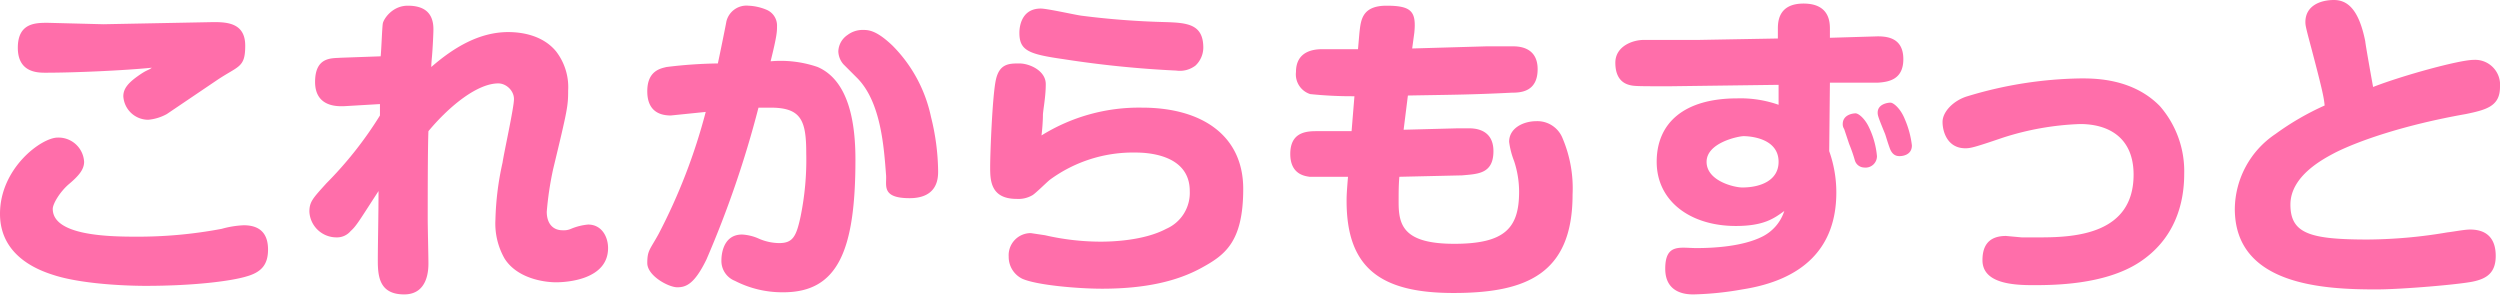
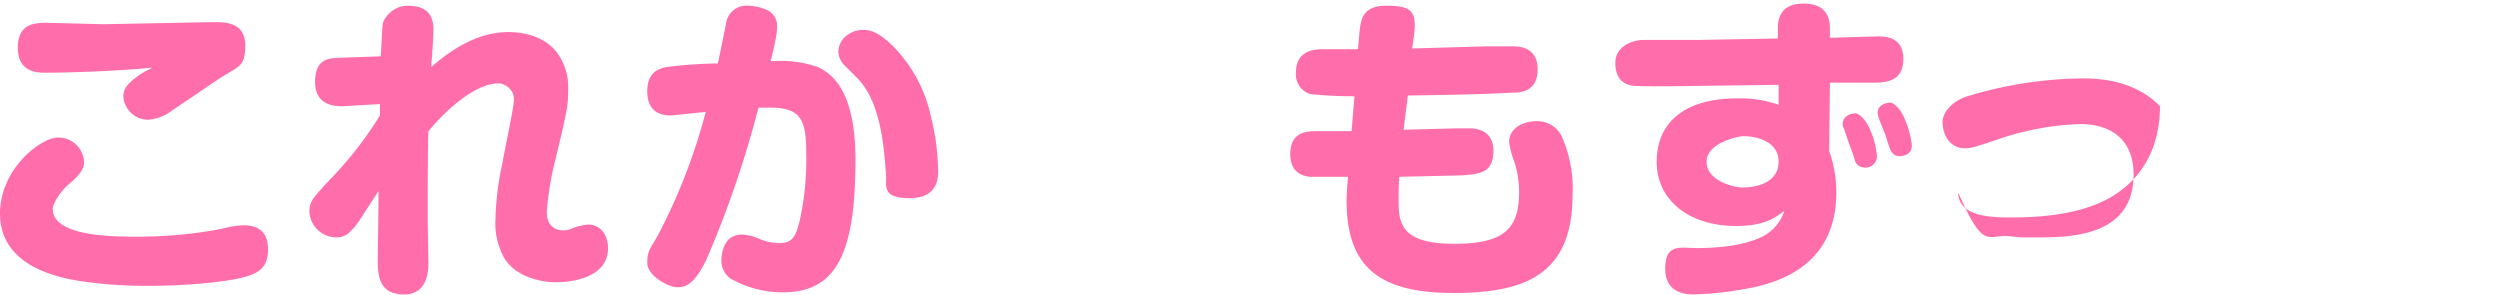
<svg xmlns="http://www.w3.org/2000/svg" viewBox="0 0 350.7 41.4">
  <defs>
    <style>.cls-1{fill:#ff6eaa;}</style>
  </defs>
  <g id="レイヤー_2" data-name="レイヤー 2">
    <g id="レイヤー_1-2" data-name="レイヤー 1">
      <path class="cls-1" d="M37.1,40.2c-2,.6-7.1,1.3-14.1,1.3-1.5,0-8.1-.1-12.5-1.4-1.6-.5-7.9-2.3-7.9-8.7s5.8-10.7,8.1-10.7a3.6,3.6,0,0,1,3.7,3.4c0,1.1-.8,2-2.1,3.1S10,30,10,30.7c0,3.7,7.6,3.9,11.6,3.9a63.1,63.1,0,0,0,12.1-1.1,13.5,13.5,0,0,1,3.1-.5c2.4,0,3.4,1.3,3.4,3.4S39.3,39.6,37.1,40.2ZM9,11.6c-1.1,0-3.9,0-3.9-3.5S7.6,4.6,9.3,4.6l7.8.2,15.5-.3c2,0,4.4.2,4.4,3.3s-.9,2.8-3.9,4.8L26,17.4a6.6,6.6,0,0,1-2.6.8,3.5,3.5,0,0,1-3.5-3.3c0-1,.6-1.8,2-2.8s1.5-.8,2-1.2C19.9,11.3,13,11.6,9,11.6Z" transform="translate(-2.6 -1.4)" />
      <path class="cls-1" d="M55.9,16l-5.1.3c-.7,0-4,.2-4-3.4s2.4-3.3,3.6-3.4L56,9.3c.1-.9.2-4,.3-4.6s1.3-2.5,3.5-2.5,3.6.9,3.6,3.3c0,.6-.1,2.7-.2,3.8s-.1,1.3-.1,1.5c3.1-2.7,6.7-4.9,10.8-4.9,1.8,0,4.8.4,6.7,2.7a8.2,8.2,0,0,1,1.7,5.5c0,2.2-.1,2.7-2.1,11a45,45,0,0,0-.9,6c0,1.7.9,2.6,2.2,2.6a2.5,2.5,0,0,0,1.2-.2,8.1,8.1,0,0,1,2.4-.6c1.9,0,2.8,1.7,2.8,3.3,0,4.4-5.7,4.8-7.3,4.8s-5.4-.5-7.2-3.3a9.9,9.9,0,0,1-1.3-5.5,40.6,40.6,0,0,1,1-8c.2-1.4,1.6-7.7,1.6-8.9s-1.1-2.2-2.2-2.2c-2.9,0-6.8,3.1-9.8,6.7-.1,2.2-.1,9.6-.1,12.4,0,.9.1,5.3.1,6.1s0,4.4-3.4,4.4-3.7-2.4-3.7-4.7.1-6.5.1-9.8c-2.6,4-3.1,4.9-3.9,5.6a2.5,2.5,0,0,1-2,.9A3.8,3.8,0,0,1,46,31.1c0-1.4.5-1.9,2.4-4a53.2,53.2,0,0,0,7.5-9.5Z" transform="translate(-2.6 -1.4)" />
      <path class="cls-1" d="M104.5,4.4a2.9,2.9,0,0,1,3.1-2.2,7.3,7.3,0,0,1,2.6.6,2.4,2.4,0,0,1,1.4,2.3c0,.7,0,1.3-.9,4.9a15.9,15.9,0,0,1,6.6.8c4.6,2,5.3,8.4,5.3,13,0,12.8-2.5,18.6-10.1,18.6a14.5,14.5,0,0,1-6.8-1.6,3,3,0,0,1-1.9-2.9c0-.5.1-3.6,2.9-3.6a6.6,6.6,0,0,1,2.4.6,7.3,7.3,0,0,0,2.8.6c1.9,0,2.4-.9,3-3.7a39.6,39.6,0,0,0,.8-8.9c0-4.6-.7-6.4-5-6.4H109a144.6,144.6,0,0,1-7.3,21.3c-1.7,3.5-2.9,3.9-4.1,3.9s-4.2-1.6-4.2-3.4.4-1.9,1.6-4.1a81.3,81.3,0,0,0,6.6-17.1l-4.9.5c-3,0-3.3-2.2-3.3-3.4,0-2.9,1.9-3.2,2.7-3.4a64.6,64.6,0,0,1,7.2-.5C103.5,9.4,104.4,5,104.5,4.4Zm16.4,6a2.9,2.9,0,0,1-.7-1.8,2.9,2.9,0,0,1,1.3-2.3,3.5,3.5,0,0,1,2.2-.7c.8,0,1.9.1,4.1,2.2a20,20,0,0,1,5.4,10,32.5,32.5,0,0,1,1,7.6c0,.9,0,3.8-4,3.8s-3.2-1.8-3.3-3.2c-.3-3.9-.7-10.2-4-13.6Z" transform="translate(-2.6 -1.4)" />
-       <path class="cls-1" d="M162.8,16.5c8.4,0,14.2,3.9,14.2,11.4s-2.6,9.3-5.9,11.1-7.7,2.9-13.9,2.9c-3.4,0-9.2-.5-11.2-1.4a3.4,3.4,0,0,1-1.9-3.1,3.1,3.1,0,0,1,3.1-3.3l2,.3a35,35,0,0,0,7.8.9c1.4,0,6-.1,9.2-1.8a5.5,5.5,0,0,0,3.3-5.3c0-5.2-6.1-5.4-7.6-5.4a19.7,19.7,0,0,0-12,3.8c-.4.3-2.1,2-2.5,2.2a3.9,3.9,0,0,1-2.2.5c-3.7,0-3.7-2.7-3.7-4.5s.3-9.9.8-12.2,1.9-2.3,3.3-2.3,3.7,1,3.7,2.9-.4,3.7-.4,4.4-.1,2.1-.2,2.8A25.9,25.9,0,0,1,162.8,16.5Zm7.5-5.9a3.6,3.6,0,0,1-2.7.7,147.9,147.9,0,0,1-15.8-1.6c-4.9-.7-6.2-1.2-6.2-3.7,0-.3,0-3.4,3-3.4.9,0,4.9.9,5.7,1a114.9,114.9,0,0,0,11.8.9c3.1.1,5.3.3,5.3,3.6A3.5,3.5,0,0,1,170.3,10.6Z" transform="translate(-2.6 -1.4)" />
      <path class="cls-1" d="M199.5,19.6l7.6-.2h1.5c.7,0,3.5,0,3.5,3.2s-2.2,3.2-4.4,3.4l-8.8.2c-.1,1.2-.1,2.2-.1,3.6,0,3.2.7,5.8,7.8,5.8s9.1-2.2,9.1-7.3a13.8,13.8,0,0,0-.7-4.3,11.5,11.5,0,0,1-.7-2.7c0-2,2.1-2.9,3.8-2.9a3.8,3.8,0,0,1,3.7,2.4,18,18,0,0,1,1.4,7.9c0,11.2-6.6,13.8-16.7,13.8s-15-3.4-15-12.9c0-.5,0-1.1.2-3.4h-5.4c-.6-.1-2.7-.3-2.7-3.2s2-3.2,3.6-3.2h5l.4-4.9a57.2,57.2,0,0,1-6.2-.3,2.9,2.9,0,0,1-2-3.1c0-3,2.6-3.2,3.7-3.2h5l.2-2.3c.2-1.7.3-3.8,3.8-3.8S201.3,3,201,6l-.3,2.2,10.4-.3h3.7c.7,0,3.5,0,3.5,3.2s-2.4,3.3-3.6,3.3c-5.9.3-9.3.3-14.6.4Z" transform="translate(-2.6 -1.4)" />
      <path class="cls-1" d="M259.2,22.6a17.3,17.3,0,0,1,1,5.8c0,7.9-4.8,12.3-13.2,13.6a44.3,44.3,0,0,1-6.8.7c-.8,0-4,0-4-3.6s2.1-2.9,4.4-2.9,6.4-.2,9.2-1.6a6.1,6.1,0,0,0,3.1-3.6c-1.4,1-2.8,2.1-6.8,2.1-6.4,0-11.1-3.5-11.1-9s3.9-8.9,11.3-8.9a16.1,16.1,0,0,1,5.8.9V13.3l-15.2.2c-4.7,0-5.1,0-5.8-.2s-1.9-.8-1.9-3.1,2.4-3.2,4-3.2h7.7L252,6.8V5.6c0-.9-.1-3.7,3.6-3.7s3.7,2.7,3.7,3.6V6.7l6.7-.2c1.5,0,3.6.3,3.6,3.2s-2.1,3.2-3.6,3.3h-6.7Zm-7.1,1.5c0-3.4-4.2-3.6-4.9-3.6s-5.2.9-5.2,3.6,3.9,3.6,5,3.6C249.6,27.7,252.1,26.7,252.1,24.1Zm9.2-4.6a1.2,1.2,0,0,1-.2-.7c0-1.3,1.4-1.5,1.8-1.5s1.3.7,1.9,2a11.8,11.8,0,0,1,1.1,4,1.6,1.6,0,0,1-1.8,1.6,1.4,1.4,0,0,1-1.3-1,20.9,20.9,0,0,0-.8-2.3Zm4.7-2.3c0-1.2,1.4-1.4,1.8-1.4s1.4.8,2,2.3a13,13,0,0,1,1,3.7c0,1.4-1.4,1.5-1.7,1.5s-1,0-1.4-1.1-.6-1.9-.7-2.1C266.1,17.9,266,17.6,266,17.2Z" transform="translate(-2.6 -1.4)" />
-       <path class="cls-1" d="M284,34.5l2.2.2h2.6c5,0,13.1-.5,13.1-8.8,0-5.2-3.5-7.1-7.5-7.1a39.7,39.7,0,0,0-10.8,1.9c-4.1,1.4-4.6,1.5-5.3,1.5-2.5,0-3.2-2.3-3.2-3.7s1.5-3,3.5-3.6a57.2,57.2,0,0,1,15.9-2.5c2,0,7.3,0,11.1,3.9a13.9,13.9,0,0,1,3.4,9.5c0,4.3-1.4,9.2-6.3,12.4s-12.2,3.2-14.9,3.2-7.1-.2-7.1-3.5C280.7,36.2,281.3,34.5,284,34.5Z" transform="translate(-2.6 -1.4)" />
-       <path class="cls-1" d="M349.6,9.8a3.5,3.5,0,0,1,3.7,3.8c0,2.7-1.9,3.2-4.8,3.8-8.5,1.5-14.9,3.7-18.3,5.4-1.5.8-6.3,3.2-6.3,7.3s2.8,4.9,10.9,4.9a68.5,68.5,0,0,0,11.1-1c.9-.1,2.4-.4,3.2-.4,2.4,0,3.6,1.3,3.6,3.7s-1.3,3.2-3.2,3.6S339.6,42,335.9,42c-7.4,0-19.8-.6-19.8-11.3a12.8,12.8,0,0,1,5.7-10.5,38.2,38.2,0,0,1,6.9-4c-.1-1.1-.3-2.1-1.8-7.8-.8-3-.9-3.4-.9-3.9,0-2.3,2.1-3.1,4-3.1s3.5,1.3,4.4,5.8c0,.3,1,5.9,1.1,6.4C339.6,12,347.6,9.8,349.6,9.8Z" transform="translate(-2.6 -1.4)" />
+       <path class="cls-1" d="M284,34.5l2.2.2h2.6c5,0,13.1-.5,13.1-8.8,0-5.2-3.5-7.1-7.5-7.1a39.7,39.7,0,0,0-10.8,1.9c-4.1,1.4-4.6,1.5-5.3,1.5-2.5,0-3.2-2.3-3.2-3.7s1.5-3,3.5-3.6a57.2,57.2,0,0,1,15.9-2.5c2,0,7.3,0,11.1,3.9c0,4.3-1.4,9.2-6.3,12.4s-12.2,3.2-14.9,3.2-7.1-.2-7.1-3.5C280.7,36.2,281.3,34.5,284,34.5Z" transform="translate(-2.6 -1.4)" />
    </g>
  </g>
</svg>